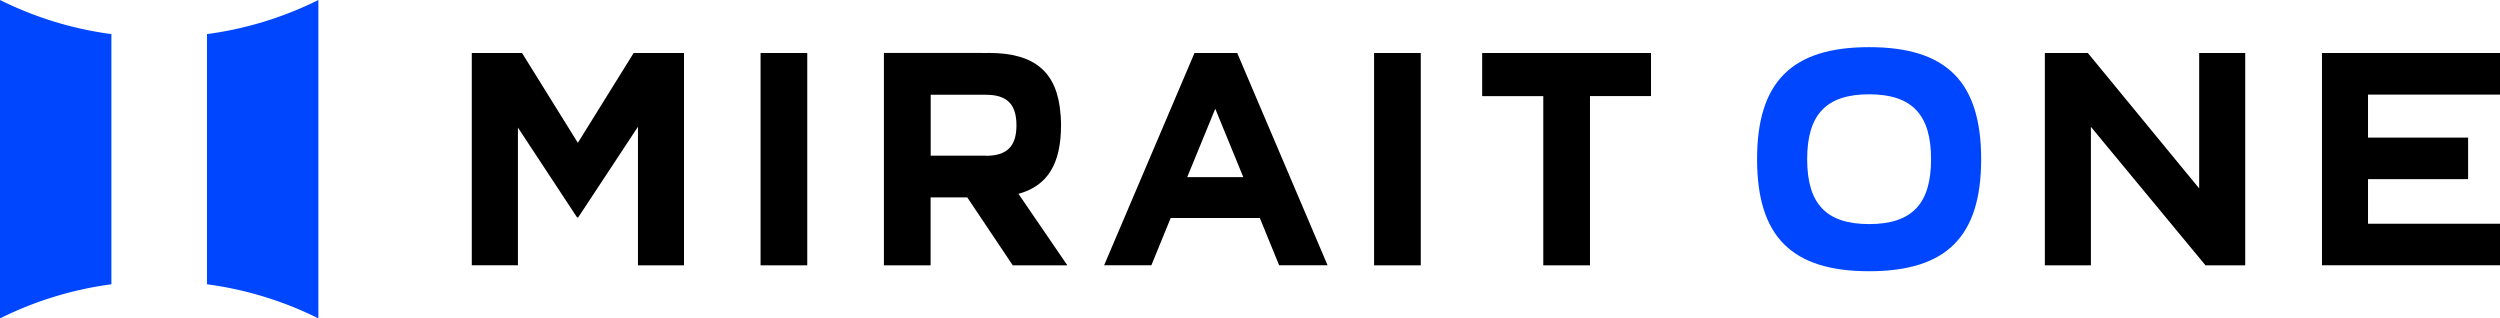
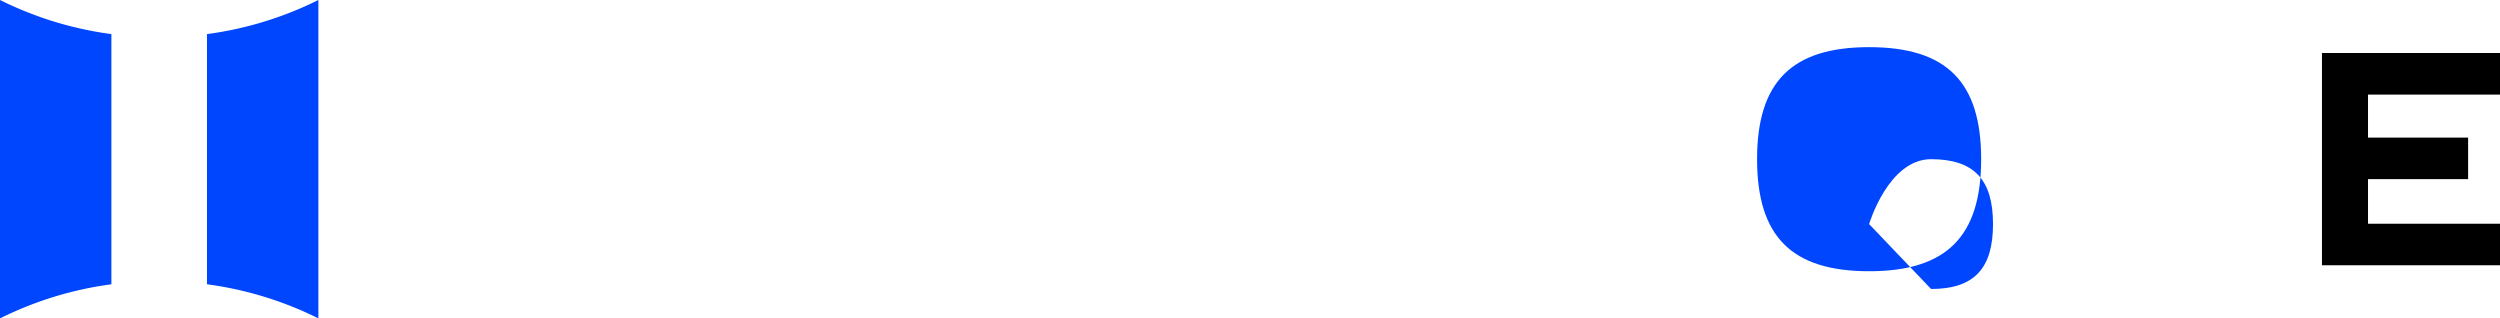
<svg xmlns="http://www.w3.org/2000/svg" id="a" viewBox="0 0 272 34.64">
  <defs>
    <style>.b{fill:#0046ff}</style>
  </defs>
-   <path d="M51.32 5.77h5.48l6.07 9.77 6.07-9.77h5.48v23.1h-5.01V13.79l-6.5 9.86h-.13l-6.43-9.77v14.98h-5.02V5.77zm116.58 4.69h-6.64V5.77h18.37v4.68h-6.64v18.42h-5.08V10.46zm-37.94-4.69h4.65l9.83 23.09h-5.27l-2.1-5.14h-9.7l-2.1 5.14h-5.14l9.83-23.09zm5.31 13.5l-3.05-7.44-3.05 7.44h6.09zm-24.46 1.82c3.17-.87 4.63-3.27 4.63-7.46v-.24c0-.25-.01-.48-.03-.72v-.04c0-.05-.01-.1-.02-.15-.33-4.62-2.78-6.72-7.81-6.72-.16 0-.31 0-.46.01-.13 0-.26-.01-.39-.01H96.17v23.11h5.08v-7.39h3.99l4.95 7.39h5.94l-5.32-7.78zm-3.54-4.15h-6.01v-6.63h6.01c2.29 0 3.32 1.03 3.32 3.32s-1.03 3.32-3.32 3.32zM82.75 5.77h5.08v23.1h-5.08V5.77zm66.75 0h5.08v23.1h-5.08V5.77zm72.98 0h4.68l12.11 14.73V5.77h5.01v23.1h-4.32L227.49 13.8v15.07h-5.01V5.77z" />
-   <path class="b" d="M203.36 5.13c-8.41 0-12.19 3.77-12.19 12.19s3.77 12.19 12.19 12.19 12.19-3.77 12.19-12.19-3.77-12.19-12.19-12.19zm0 19.25c-4.65 0-6.74-2.19-6.74-7.06s2.09-7.06 6.74-7.06 6.74 2.19 6.74 7.06-2.09 7.06-6.74 7.06z" />
+   <path class="b" d="M203.36 5.13c-8.41 0-12.19 3.77-12.19 12.19s3.77 12.19 12.19 12.19 12.19-3.77 12.19-12.19-3.77-12.19-12.19-12.19zm0 19.25s2.09-7.06 6.74-7.06 6.74 2.19 6.74 7.06-2.09 7.06-6.74 7.06z" />
  <path d="M252.63 5.77H272v4.52h-14.36v4.68h10.89v4.52h-10.89v4.85H272v4.52h-19.37V5.77z" />
  <path class="b" d="M22.52 3.71v27.22c4.3.57 8.38 1.85 12.12 3.71V0a38.581 38.581 0 01-12.12 3.71zm-10.4 27.22V3.71C7.82 3.14 3.74 1.86 0 0v34.64c3.74-1.86 7.82-3.14 12.12-3.71z" />
</svg>